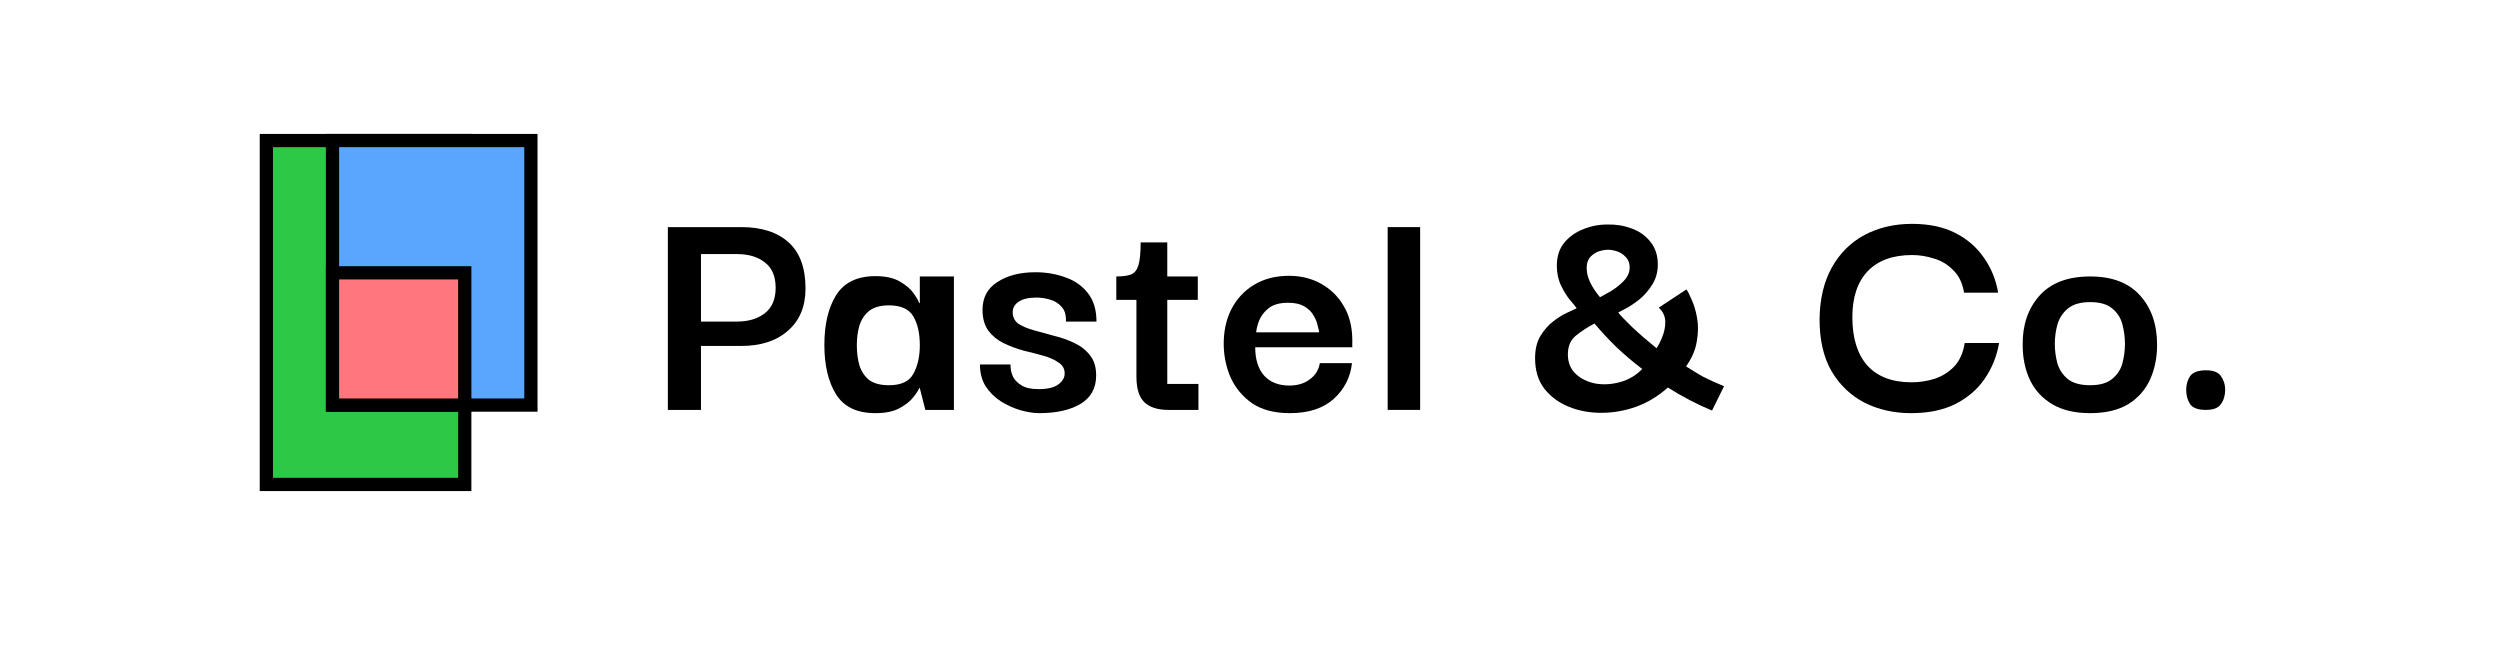
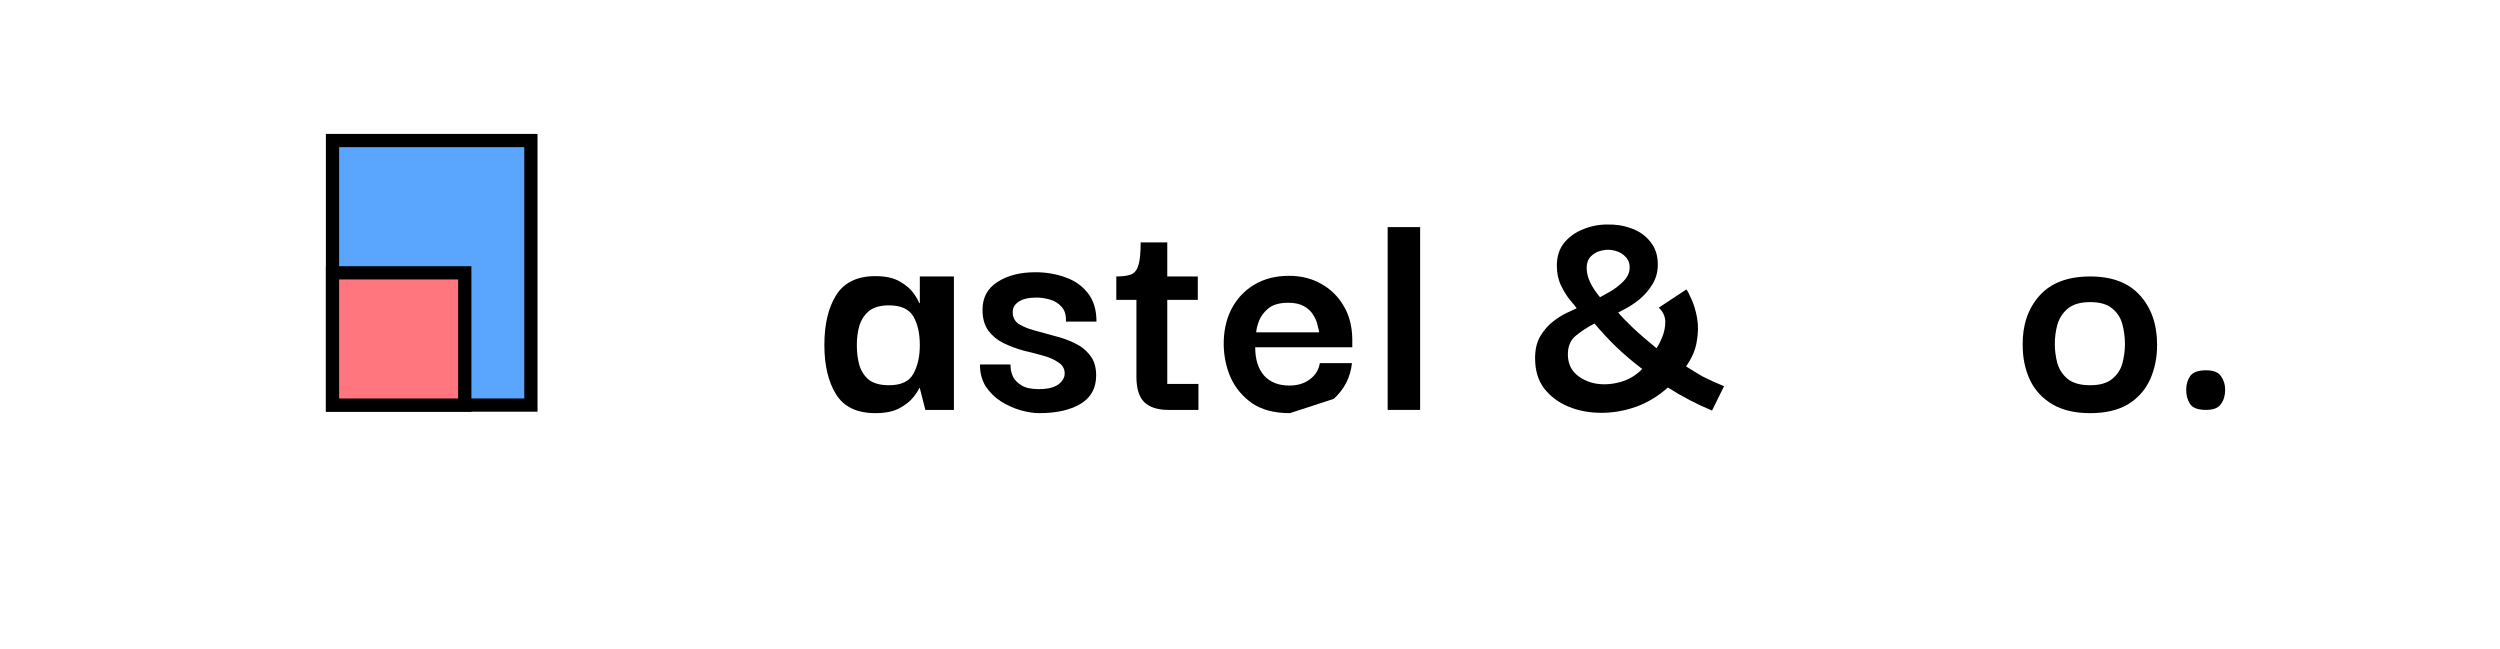
<svg xmlns="http://www.w3.org/2000/svg" width="154" height="40" viewBox="0 0 154 40" fill="none">
-   <path d="M43.18 25.25H41.14V13.99H45.66C46.913 13.99 47.887 14.303 48.58 14.93C49.273 15.557 49.62 16.503 49.62 17.77C49.62 18.877 49.26 19.743 48.54 20.37C47.833 20.997 46.873 21.31 45.66 21.31H43.18V25.25ZM45.38 15.65H43.18V19.81H45.38C46.1 19.81 46.68 19.637 47.12 19.29C47.56 18.943 47.78 18.423 47.78 17.73C47.78 17.023 47.56 16.503 47.12 16.17C46.693 15.823 46.113 15.65 45.38 15.65Z" fill="black" />
  <path d="M53.921 25.45C52.788 25.45 51.981 25.063 51.501 24.29C51.021 23.517 50.781 22.503 50.781 21.25C50.781 19.983 51.021 18.963 51.501 18.19C51.994 17.403 52.801 17.01 53.921 17.01C54.561 17.01 55.068 17.123 55.441 17.35C55.814 17.563 56.094 17.803 56.281 18.07C56.468 18.337 56.581 18.537 56.621 18.67H56.661V17.03H58.761V25.25H57.001L56.661 23.91H56.621C56.581 24.03 56.461 24.217 56.261 24.47C56.074 24.71 55.788 24.937 55.401 25.15C55.028 25.35 54.534 25.45 53.921 25.45ZM54.761 23.73C55.508 23.73 56.008 23.497 56.261 23.03C56.528 22.55 56.661 21.963 56.661 21.27C56.661 20.537 56.528 19.943 56.261 19.49C55.994 19.037 55.494 18.81 54.761 18.81C54.241 18.81 53.834 18.923 53.541 19.15C53.261 19.377 53.061 19.677 52.941 20.05C52.834 20.41 52.781 20.817 52.781 21.27C52.781 21.723 52.834 22.137 52.941 22.51C53.061 22.883 53.261 23.183 53.541 23.41C53.834 23.623 54.241 23.73 54.761 23.73Z" fill="black" />
  <path d="M64.023 25.45C63.677 25.45 63.29 25.39 62.864 25.27C62.45 25.15 62.05 24.97 61.663 24.73C61.29 24.49 60.977 24.183 60.724 23.81C60.483 23.423 60.364 22.97 60.364 22.45H62.243C62.243 22.477 62.25 22.57 62.264 22.73C62.277 22.877 62.33 23.05 62.423 23.25C62.53 23.437 62.703 23.603 62.944 23.75C63.184 23.897 63.53 23.97 63.983 23.97C64.517 23.97 64.917 23.877 65.183 23.69C65.45 23.49 65.584 23.263 65.584 23.01C65.584 22.717 65.457 22.49 65.204 22.33C64.963 22.157 64.65 22.017 64.263 21.91C63.877 21.803 63.464 21.697 63.023 21.59C62.597 21.47 62.19 21.317 61.803 21.13C61.43 20.943 61.123 20.69 60.883 20.37C60.644 20.037 60.523 19.61 60.523 19.09C60.523 18.33 60.83 17.757 61.444 17.37C62.057 16.97 62.837 16.77 63.783 16.77C64.45 16.77 65.07 16.877 65.644 17.09C66.217 17.29 66.677 17.617 67.023 18.07C67.37 18.51 67.543 19.09 67.543 19.81H65.663C65.677 19.397 65.584 19.09 65.383 18.89C65.197 18.677 64.957 18.53 64.663 18.45C64.383 18.37 64.11 18.33 63.843 18.33C63.364 18.33 62.997 18.417 62.743 18.59C62.504 18.75 62.383 18.963 62.383 19.23C62.383 19.537 62.504 19.777 62.743 19.95C62.997 20.11 63.317 20.243 63.703 20.35C64.103 20.457 64.517 20.57 64.944 20.69C65.383 20.797 65.797 20.943 66.183 21.13C66.584 21.317 66.903 21.57 67.144 21.89C67.397 22.197 67.523 22.61 67.523 23.13C67.523 23.917 67.197 24.503 66.543 24.89C65.903 25.263 65.064 25.45 64.023 25.45Z" fill="black" />
  <path d="M71.964 25.25C71.311 25.25 70.818 25.09 70.484 24.77C70.164 24.45 70.004 23.93 70.004 23.21V18.47H68.764V17.03C69.151 17.03 69.451 16.99 69.664 16.91C69.878 16.83 70.031 16.643 70.124 16.35C70.218 16.057 70.264 15.583 70.264 14.93H71.904V17.03H73.784V18.47H71.904V23.65H73.824V25.25H71.964Z" fill="black" />
-   <path d="M79.461 25.45C78.515 25.45 77.741 25.25 77.141 24.85C76.555 24.437 76.115 23.917 75.821 23.29C75.541 22.65 75.395 21.977 75.381 21.27C75.368 20.443 75.521 19.71 75.841 19.07C76.175 18.417 76.641 17.91 77.241 17.55C77.855 17.177 78.575 16.99 79.401 16.99C80.135 16.99 80.788 17.15 81.361 17.47C81.948 17.79 82.415 18.243 82.761 18.83C83.108 19.403 83.288 20.083 83.301 20.87C83.301 20.897 83.301 20.97 83.301 21.09C83.301 21.21 83.301 21.31 83.301 21.39H77.321C77.321 22.15 77.508 22.737 77.881 23.15C78.255 23.55 78.768 23.75 79.421 23.75C79.928 23.75 80.348 23.623 80.681 23.37C81.028 23.117 81.235 22.783 81.301 22.37H83.281C83.188 23.237 82.815 23.97 82.161 24.57C81.508 25.157 80.608 25.45 79.461 25.45ZM77.381 20.47H81.261C81.248 20.377 81.215 20.23 81.161 20.03C81.121 19.83 81.035 19.623 80.901 19.41C80.781 19.197 80.595 19.017 80.341 18.87C80.088 18.723 79.761 18.65 79.361 18.65C78.828 18.65 78.421 18.763 78.141 18.99C77.875 19.203 77.681 19.457 77.561 19.75C77.455 20.03 77.395 20.27 77.381 20.47Z" fill="black" />
+   <path d="M79.461 25.45C78.515 25.45 77.741 25.25 77.141 24.85C76.555 24.437 76.115 23.917 75.821 23.29C75.541 22.65 75.395 21.977 75.381 21.27C75.368 20.443 75.521 19.71 75.841 19.07C76.175 18.417 76.641 17.91 77.241 17.55C77.855 17.177 78.575 16.99 79.401 16.99C80.135 16.99 80.788 17.15 81.361 17.47C81.948 17.79 82.415 18.243 82.761 18.83C83.108 19.403 83.288 20.083 83.301 20.87C83.301 20.897 83.301 20.97 83.301 21.09C83.301 21.21 83.301 21.31 83.301 21.39H77.321C77.321 22.15 77.508 22.737 77.881 23.15C78.255 23.55 78.768 23.75 79.421 23.75C79.928 23.75 80.348 23.623 80.681 23.37C81.028 23.117 81.235 22.783 81.301 22.37H83.281C83.188 23.237 82.815 23.97 82.161 24.57ZM77.381 20.47H81.261C81.248 20.377 81.215 20.23 81.161 20.03C81.121 19.83 81.035 19.623 80.901 19.41C80.781 19.197 80.595 19.017 80.341 18.87C80.088 18.723 79.761 18.65 79.361 18.65C78.828 18.65 78.421 18.763 78.141 18.99C77.875 19.203 77.681 19.457 77.561 19.75C77.455 20.03 77.395 20.27 77.381 20.47Z" fill="black" />
  <path d="M85.48 25.25V13.99H87.48V25.25H85.48Z" fill="black" />
  <path d="M105.461 25.29C104.527 24.903 103.621 24.43 102.741 23.87C102.167 24.39 101.521 24.783 100.801 25.05C100.094 25.303 99.374 25.43 98.641 25.43C97.907 25.43 97.234 25.303 96.621 25.05C96.007 24.797 95.507 24.423 95.121 23.93C94.748 23.437 94.561 22.817 94.561 22.07C94.561 21.523 94.668 21.07 94.881 20.71C95.108 20.337 95.368 20.037 95.661 19.81C95.968 19.57 96.254 19.39 96.521 19.27C96.801 19.137 97.001 19.043 97.121 18.99C97.054 18.883 96.921 18.717 96.721 18.49C96.521 18.25 96.334 17.95 96.161 17.59C95.987 17.23 95.901 16.823 95.901 16.37C95.901 15.81 96.047 15.343 96.341 14.97C96.647 14.597 97.034 14.317 97.501 14.13C97.981 13.93 98.481 13.83 99.001 13.83C99.534 13.817 100.034 13.897 100.501 14.07C100.981 14.243 101.367 14.517 101.661 14.89C101.967 15.263 102.121 15.73 102.121 16.29C102.121 16.757 102.007 17.17 101.781 17.53C101.554 17.89 101.287 18.197 100.981 18.45C100.674 18.69 100.394 18.877 100.141 19.01C99.888 19.143 99.734 19.223 99.681 19.25C99.828 19.437 100.114 19.737 100.541 20.15C100.981 20.563 101.481 20.997 102.041 21.45C102.147 21.303 102.261 21.083 102.381 20.79C102.514 20.483 102.581 20.163 102.581 19.83C102.581 19.497 102.447 19.203 102.181 18.95L103.881 17.83C103.961 17.923 104.067 18.13 104.201 18.45C104.347 18.757 104.461 19.137 104.541 19.59C104.621 20.03 104.614 20.51 104.521 21.03C104.441 21.55 104.221 22.063 103.861 22.57C104.194 22.783 104.534 22.99 104.881 23.19C105.241 23.377 105.681 23.577 106.201 23.79L105.461 25.29ZM98.561 18.31C98.734 18.217 98.961 18.09 99.241 17.93C99.521 17.757 99.774 17.557 100.001 17.33C100.227 17.103 100.354 16.857 100.381 16.59C100.407 16.283 100.334 16.037 100.161 15.85C99.987 15.65 99.767 15.517 99.501 15.45C99.234 15.37 98.961 15.363 98.681 15.43C98.414 15.483 98.188 15.603 98.001 15.79C97.814 15.977 97.728 16.237 97.741 16.57C97.754 17.09 98.028 17.67 98.561 18.31ZM101.161 22.73C100.601 22.303 100.074 21.857 99.581 21.39C99.088 20.91 98.634 20.423 98.221 19.93C97.808 20.143 97.427 20.39 97.081 20.67C96.748 20.937 96.581 21.323 96.581 21.83C96.581 22.323 96.741 22.723 97.061 23.03C97.394 23.337 97.808 23.537 98.301 23.63C98.794 23.71 99.301 23.677 99.821 23.53C100.341 23.383 100.787 23.117 101.161 22.73Z" fill="black" />
-   <path d="M117.725 25.45C116.672 25.45 115.719 25.237 114.865 24.81C114.012 24.37 113.332 23.723 112.825 22.87C112.332 22.017 112.085 20.95 112.085 19.67C112.099 18.417 112.352 17.35 112.845 16.47C113.339 15.59 114.012 14.923 114.865 14.47C115.719 14.017 116.692 13.79 117.785 13.79C118.825 13.79 119.712 13.977 120.445 14.35C121.179 14.723 121.765 15.23 122.205 15.87C122.659 16.51 122.952 17.23 123.085 18.03H120.985C120.892 17.443 120.672 16.983 120.325 16.65C119.992 16.303 119.599 16.063 119.145 15.93C118.692 15.783 118.239 15.71 117.785 15.71C116.599 15.71 115.685 16.043 115.045 16.71C114.419 17.377 114.105 18.317 114.105 19.53C114.105 20.823 114.412 21.817 115.025 22.51C115.652 23.203 116.559 23.55 117.745 23.55C118.239 23.55 118.719 23.477 119.185 23.33C119.652 23.17 120.052 22.917 120.385 22.57C120.719 22.21 120.932 21.73 121.025 21.13H123.145C122.999 21.957 122.699 22.697 122.245 23.35C121.805 23.99 121.205 24.503 120.445 24.89C119.699 25.263 118.792 25.45 117.725 25.45Z" fill="black" />
  <path d="M128.757 25.45C127.823 25.45 127.05 25.27 126.437 24.91C125.823 24.55 125.363 24.057 125.057 23.43C124.75 22.79 124.597 22.063 124.597 21.25C124.583 20.023 124.923 19.017 125.617 18.23C126.323 17.43 127.37 17.03 128.757 17.03C130.103 17.03 131.123 17.417 131.817 18.19C132.523 18.963 132.877 19.983 132.877 21.25C132.877 22.037 132.73 22.75 132.437 23.39C132.143 24.03 131.69 24.537 131.077 24.91C130.463 25.27 129.69 25.45 128.757 25.45ZM128.757 23.73C129.343 23.73 129.79 23.603 130.097 23.35C130.417 23.097 130.63 22.777 130.737 22.39C130.843 21.99 130.897 21.59 130.897 21.19C130.897 20.777 130.843 20.37 130.737 19.97C130.63 19.57 130.417 19.243 130.097 18.99C129.79 18.737 129.343 18.61 128.757 18.61C128.157 18.61 127.697 18.743 127.377 19.01C127.07 19.263 126.857 19.59 126.737 19.99C126.63 20.377 126.577 20.777 126.577 21.19C126.577 21.59 126.63 21.99 126.737 22.39C126.857 22.777 127.07 23.097 127.377 23.35C127.697 23.603 128.157 23.73 128.757 23.73Z" fill="black" />
  <path d="M135.89 25.25C135.397 25.25 135.07 25.13 134.91 24.89C134.75 24.65 134.67 24.357 134.67 24.01C134.67 23.69 134.75 23.41 134.91 23.17C135.084 22.93 135.41 22.81 135.89 22.81C136.344 22.81 136.65 22.93 136.81 23.17C136.984 23.41 137.07 23.69 137.07 24.01C137.07 24.357 136.984 24.65 136.81 24.89C136.65 25.13 136.344 25.25 135.89 25.25Z" fill="black" />
-   <rect x="16.407" y="8.657" width="12.222" height="21.185" fill="#2DC846" stroke="black" stroke-width="0.815" />
  <rect x="20.482" y="8.657" width="12.222" height="16.296" fill="#5AA6FF" stroke="black" stroke-width="0.815" />
  <rect x="20.482" y="16.806" width="8.148" height="8.148" fill="#FF767E" stroke="black" stroke-width="0.815" />
</svg>